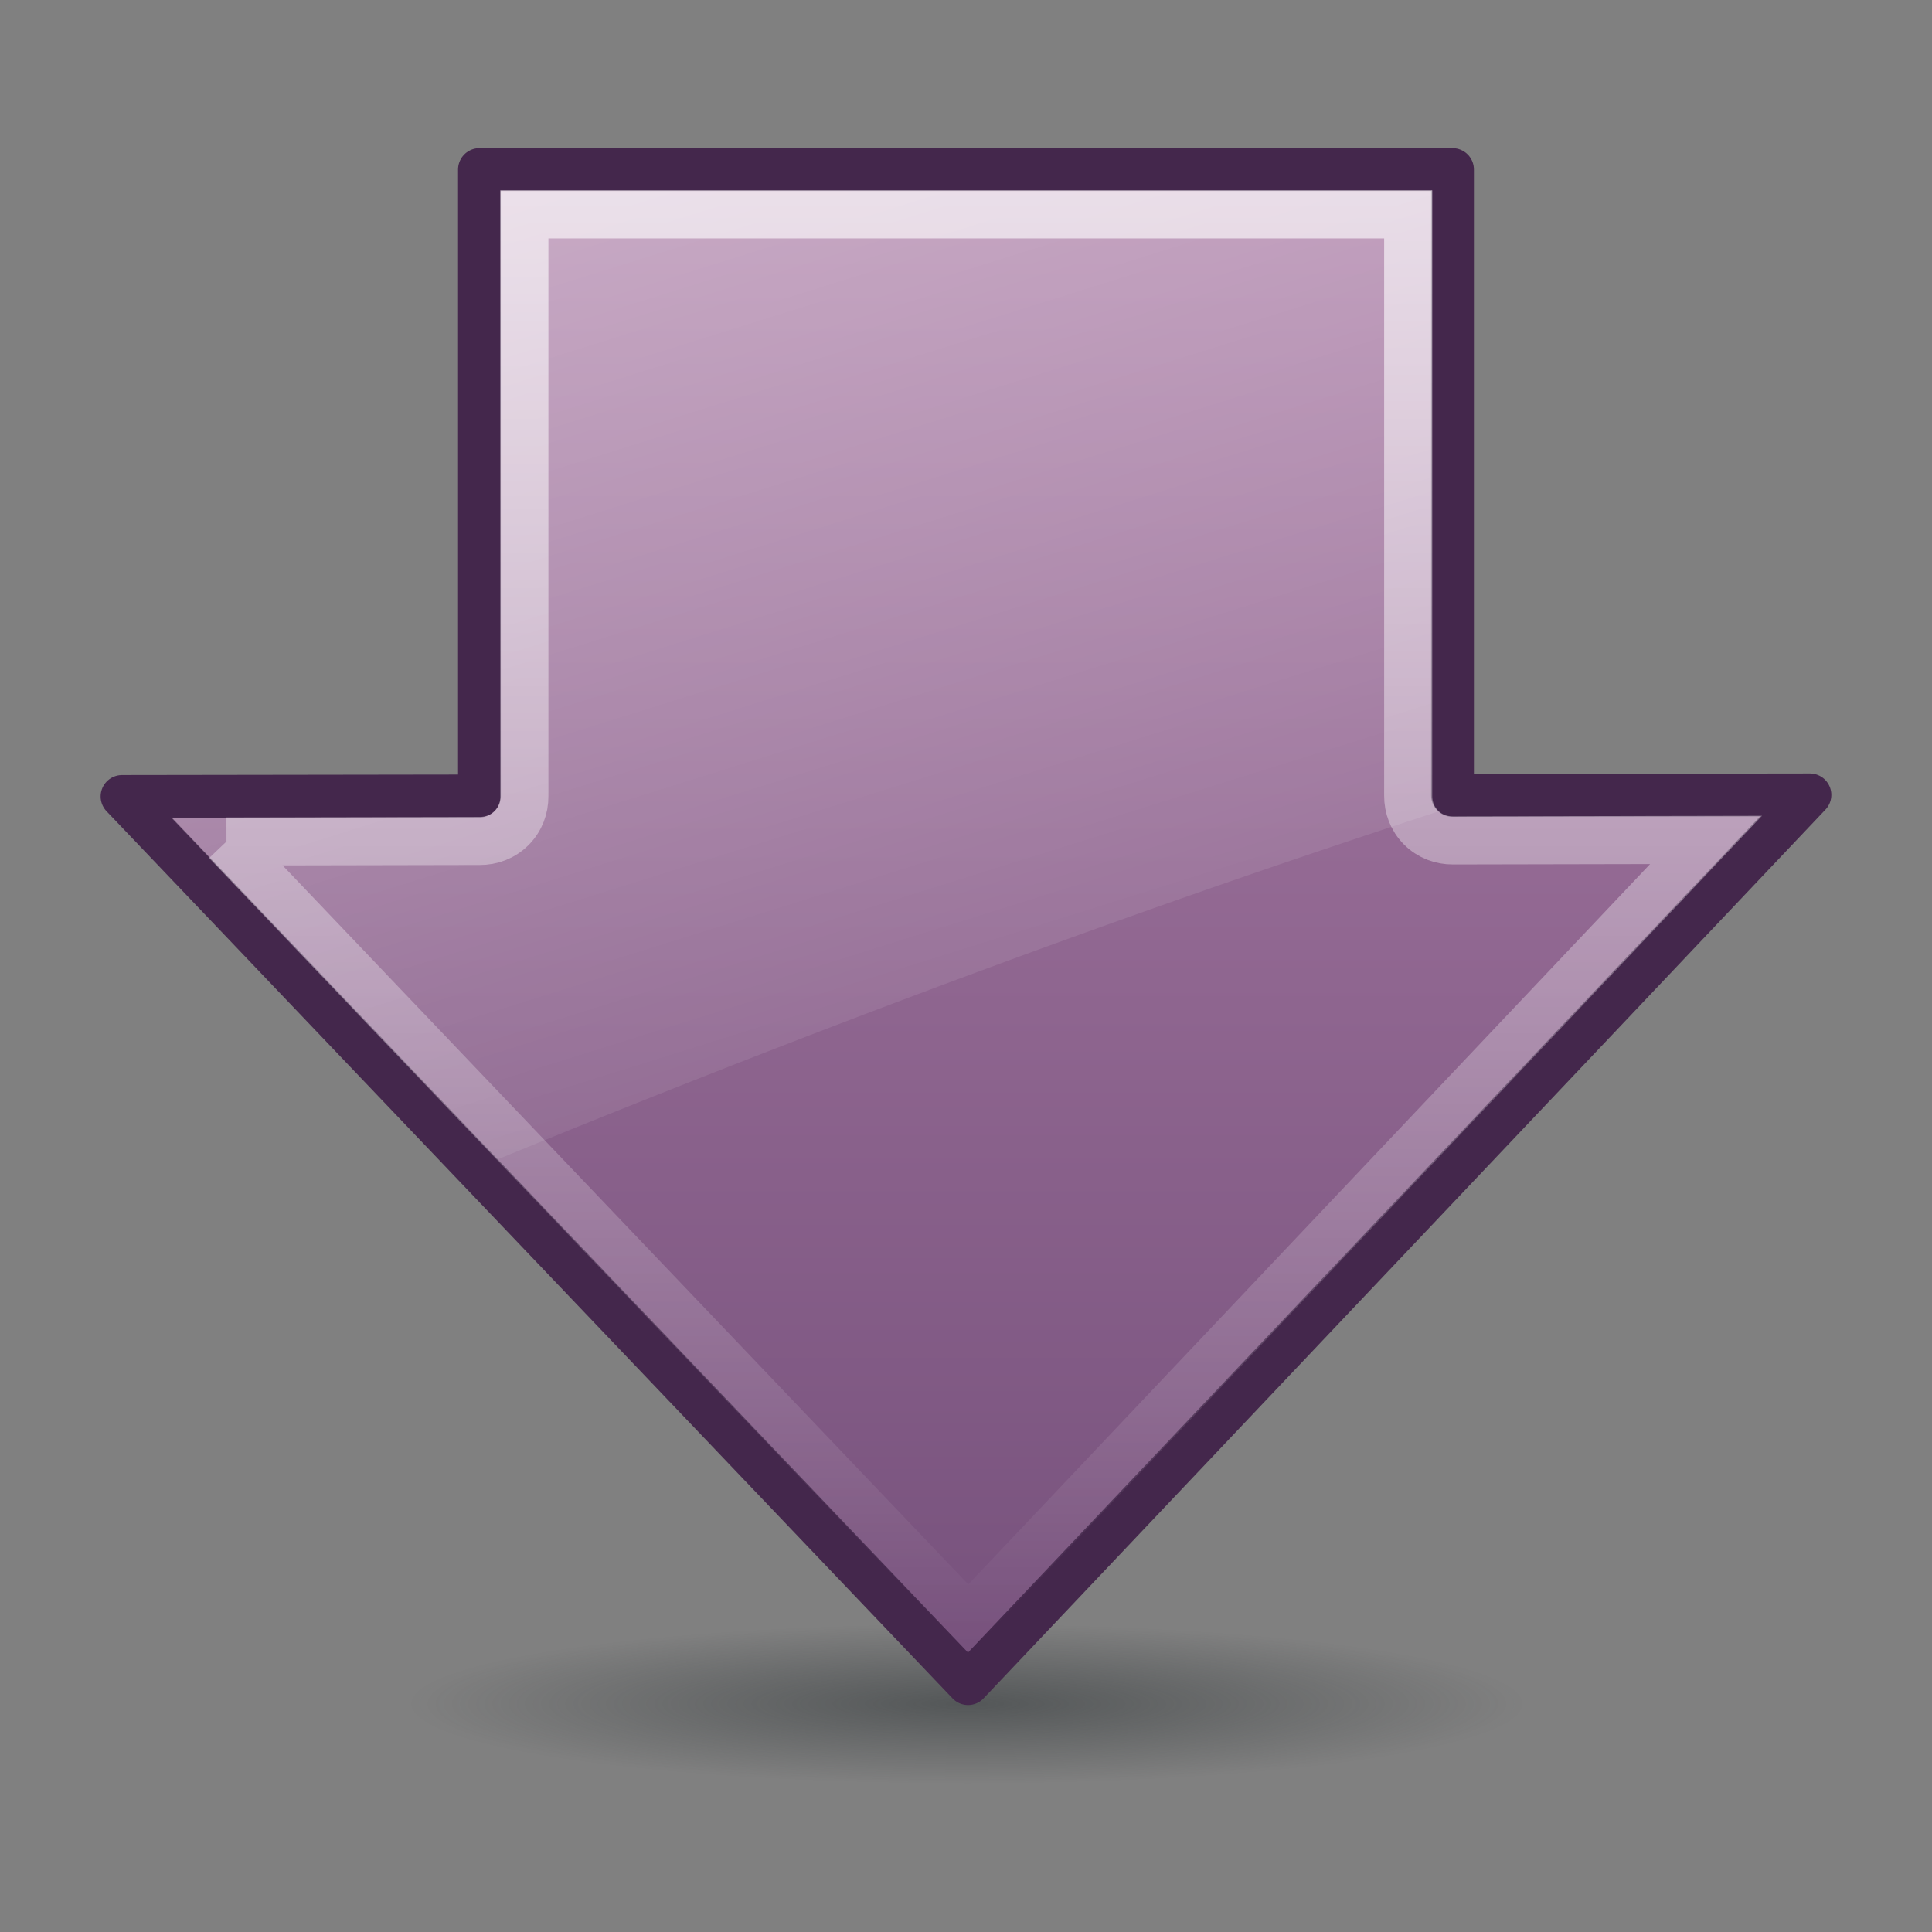
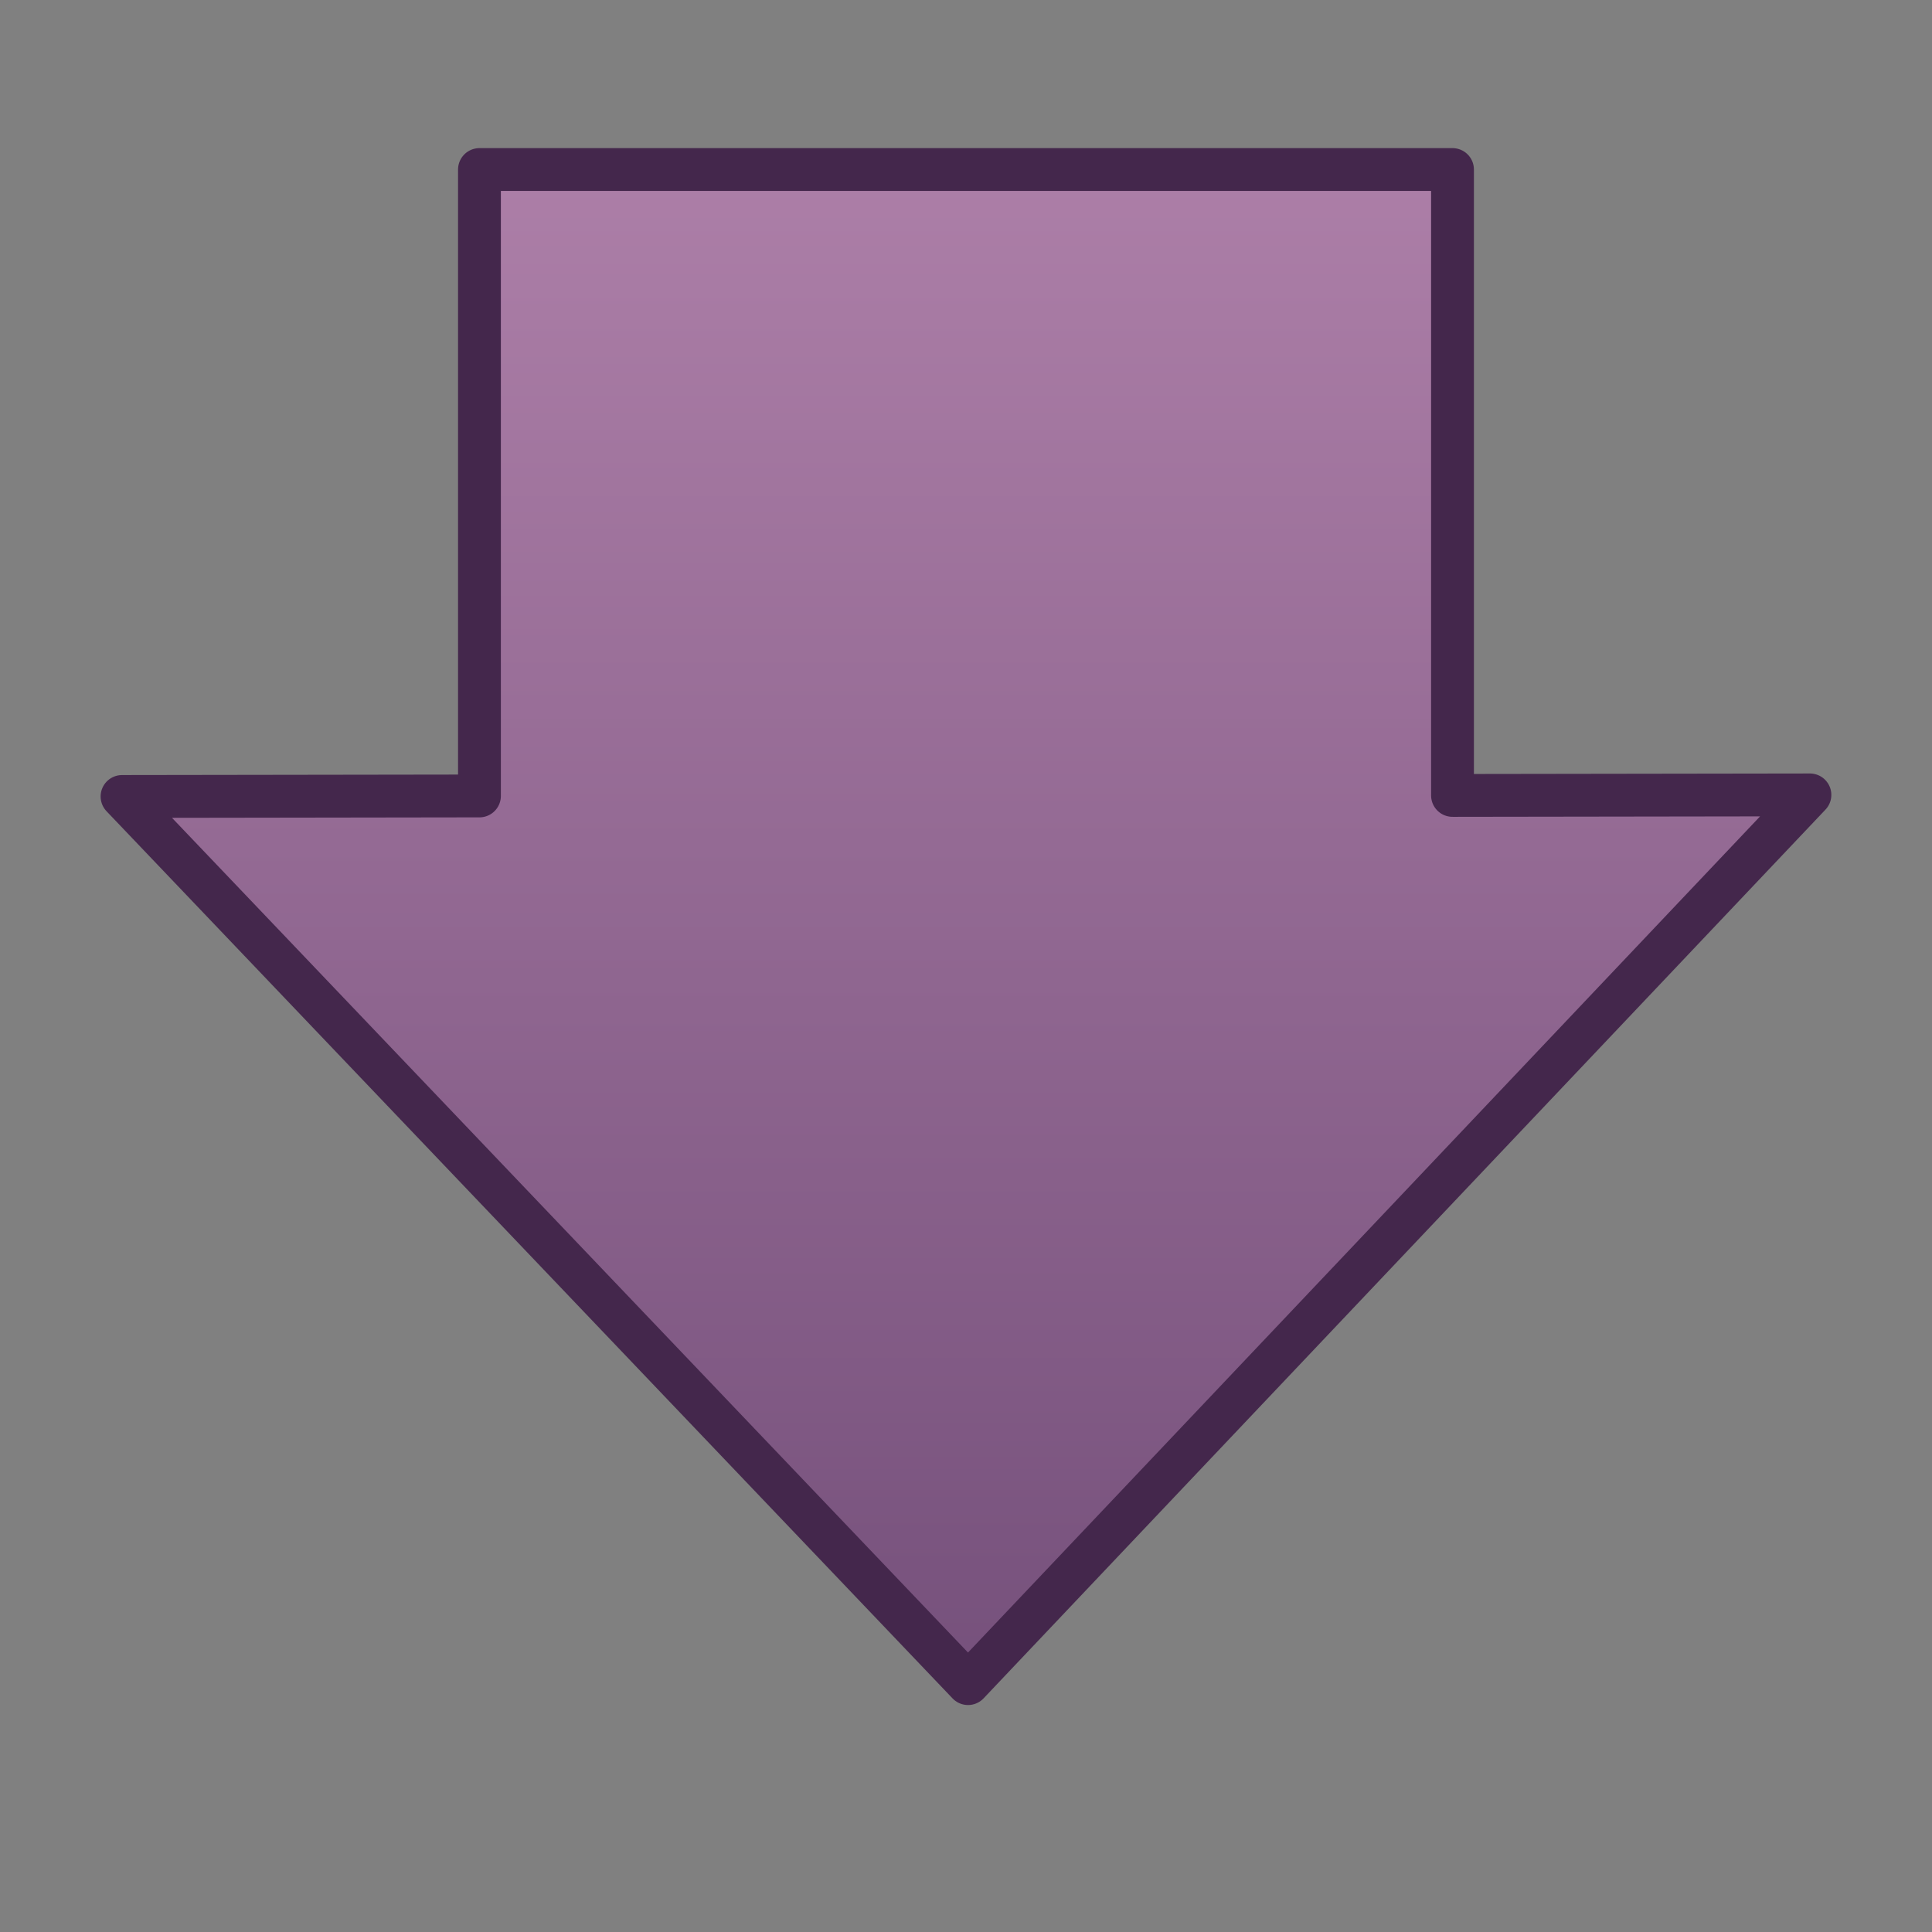
<svg xmlns="http://www.w3.org/2000/svg" xmlns:xlink="http://www.w3.org/1999/xlink" viewBox="0 0 48 48">
  <rect x="0" y="0" width="48" height="48" fill="#808080" stroke="none" />
  <defs id="0">
    <linearGradient id="5">
      <stop id="D" stop-color="#fff" />
      <stop id="E" offset="1" stop-color="#fff" stop-opacity="0" />
    </linearGradient>
    <linearGradient id="6">
      <stop id="F" stop-color="#2e3436" />
      <stop id="G" offset="1" stop-color="#2e3436" stop-opacity="0" />
    </linearGradient>
    <linearGradient id="7">
      <stop id="H" stop-color="#fff" stop-opacity="0.8" />
      <stop id="I" offset="1" stop-color="#fff" stop-opacity="0" />
    </linearGradient>
    <linearGradient id="8">
      <stop id="J" stop-color="#ad7fa8" />
      <stop id="K" offset="1" stop-color="#75507b" />
    </linearGradient>
    <linearGradient x1="19.258" x2="107.52" id="9" xlink:href="#7" gradientUnits="userSpaceOnUse" />
    <radialGradient cx="62.09" cy="119.29" r="51.5" id="A" xlink:href="#6" gradientUnits="userSpaceOnUse" gradientTransform="matrix(1,0,0,0.121,0,104.871)" />
    <linearGradient x1="16.699" x2="111.3" id="B" xlink:href="#8" gradientUnits="userSpaceOnUse" gradientTransform="matrix(0,0.409,0.409,0,-2.169,-3.148)" />
    <linearGradient x1="6.634" y1="-16.09" x2="21.955" y2="32.79" id="C" xlink:href="#5" gradientUnits="userSpaceOnUse" />
  </defs>
-   <path d="m 113.591,119.286 a 51.505,6.224 0 1 1 -103.01,0 51.505,6.224 0 1 1 103.01,0 z" transform="matrix(0.269,0,0,0.318,7.32,4.392)" id="1" opacity="0.54" fill="url(#A)" />
  <path d="m 3.032,19.788 8.88,-0.013 0,-15.563 24.175,0 0,15.55 8.88,-0.013 L 24.051,41.829 3.032,19.788 z" id="2" fill="url(#B)" stroke="#44274c" stroke-linejoin="round" stroke-width="1.064" />
-   <path d="m 58.812,19.062 -0.031,15.375 c 0.004,0.703 -0.247,1.404 -0.781,1.938 -0.534,0.534 -1.235,0.786 -1.938,0.781 l -35.344,0 0,53.688 35.312,0 c 0.703,-0.004 1.404,0.247 1.938,0.781 0.534,0.534 0.786,1.235 0.781,1.938 l -0.031,15.375 47.344,-44.812 -47.25,-45.062 z" transform="matrix(0,0.409,0.409,0,-2.169,-3.148)" id="3" opacity="0.8" fill="none" stroke="url(#9)" stroke-width="2.921" />
-   <path d="m 12.438,4.75 0,15.031 a 0.519,0.519 0 0 1 -0.531,0.531 l -7.656,0 8.094,8.5 C 20.085,25.633 27.973,22.688 35.75,20.156 A 0.519,0.519 0 0 1 35.562,19.75 l 0,-15 -23.125,0 z" id="4" opacity="0.6" fill="url(#C)" />
</svg>